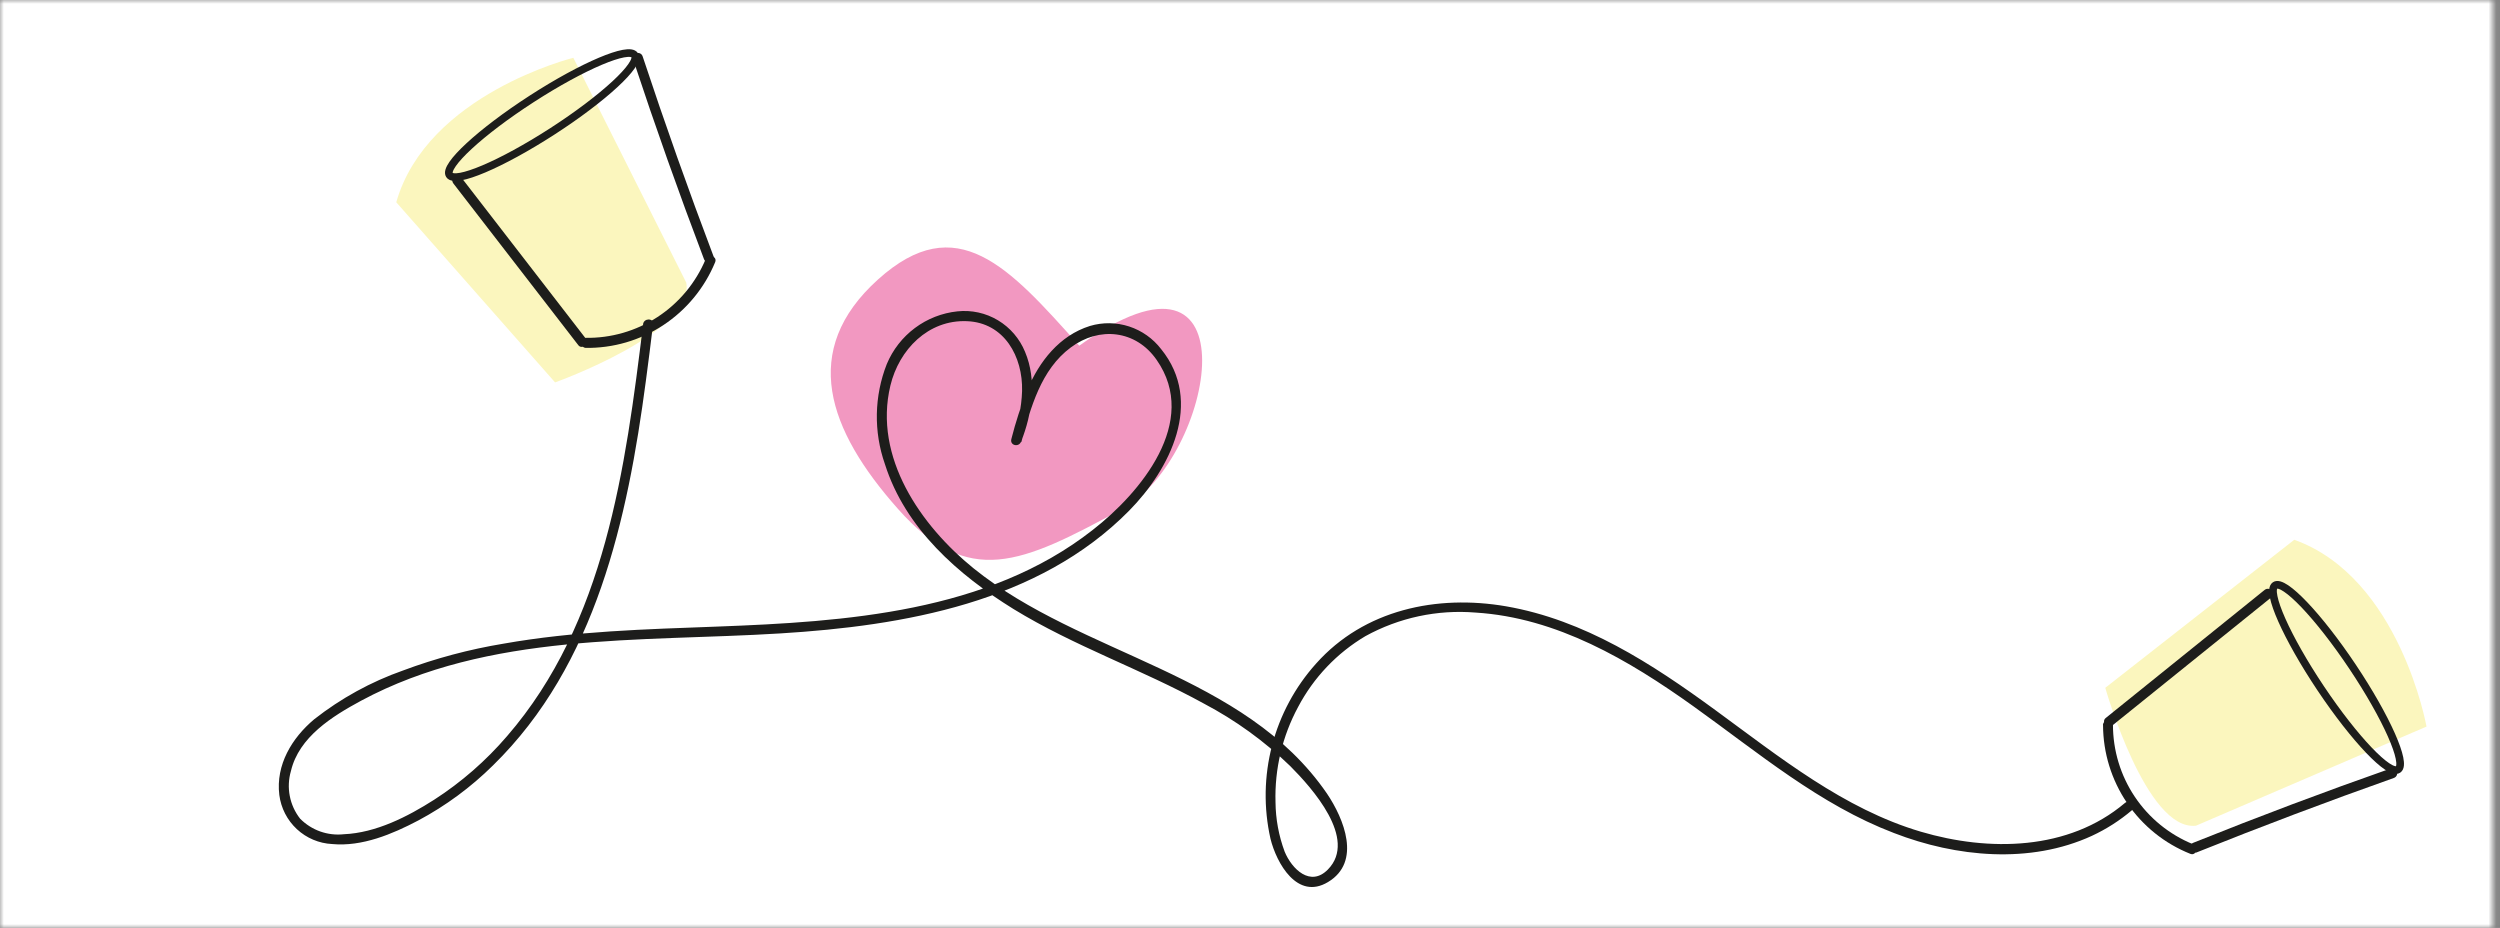
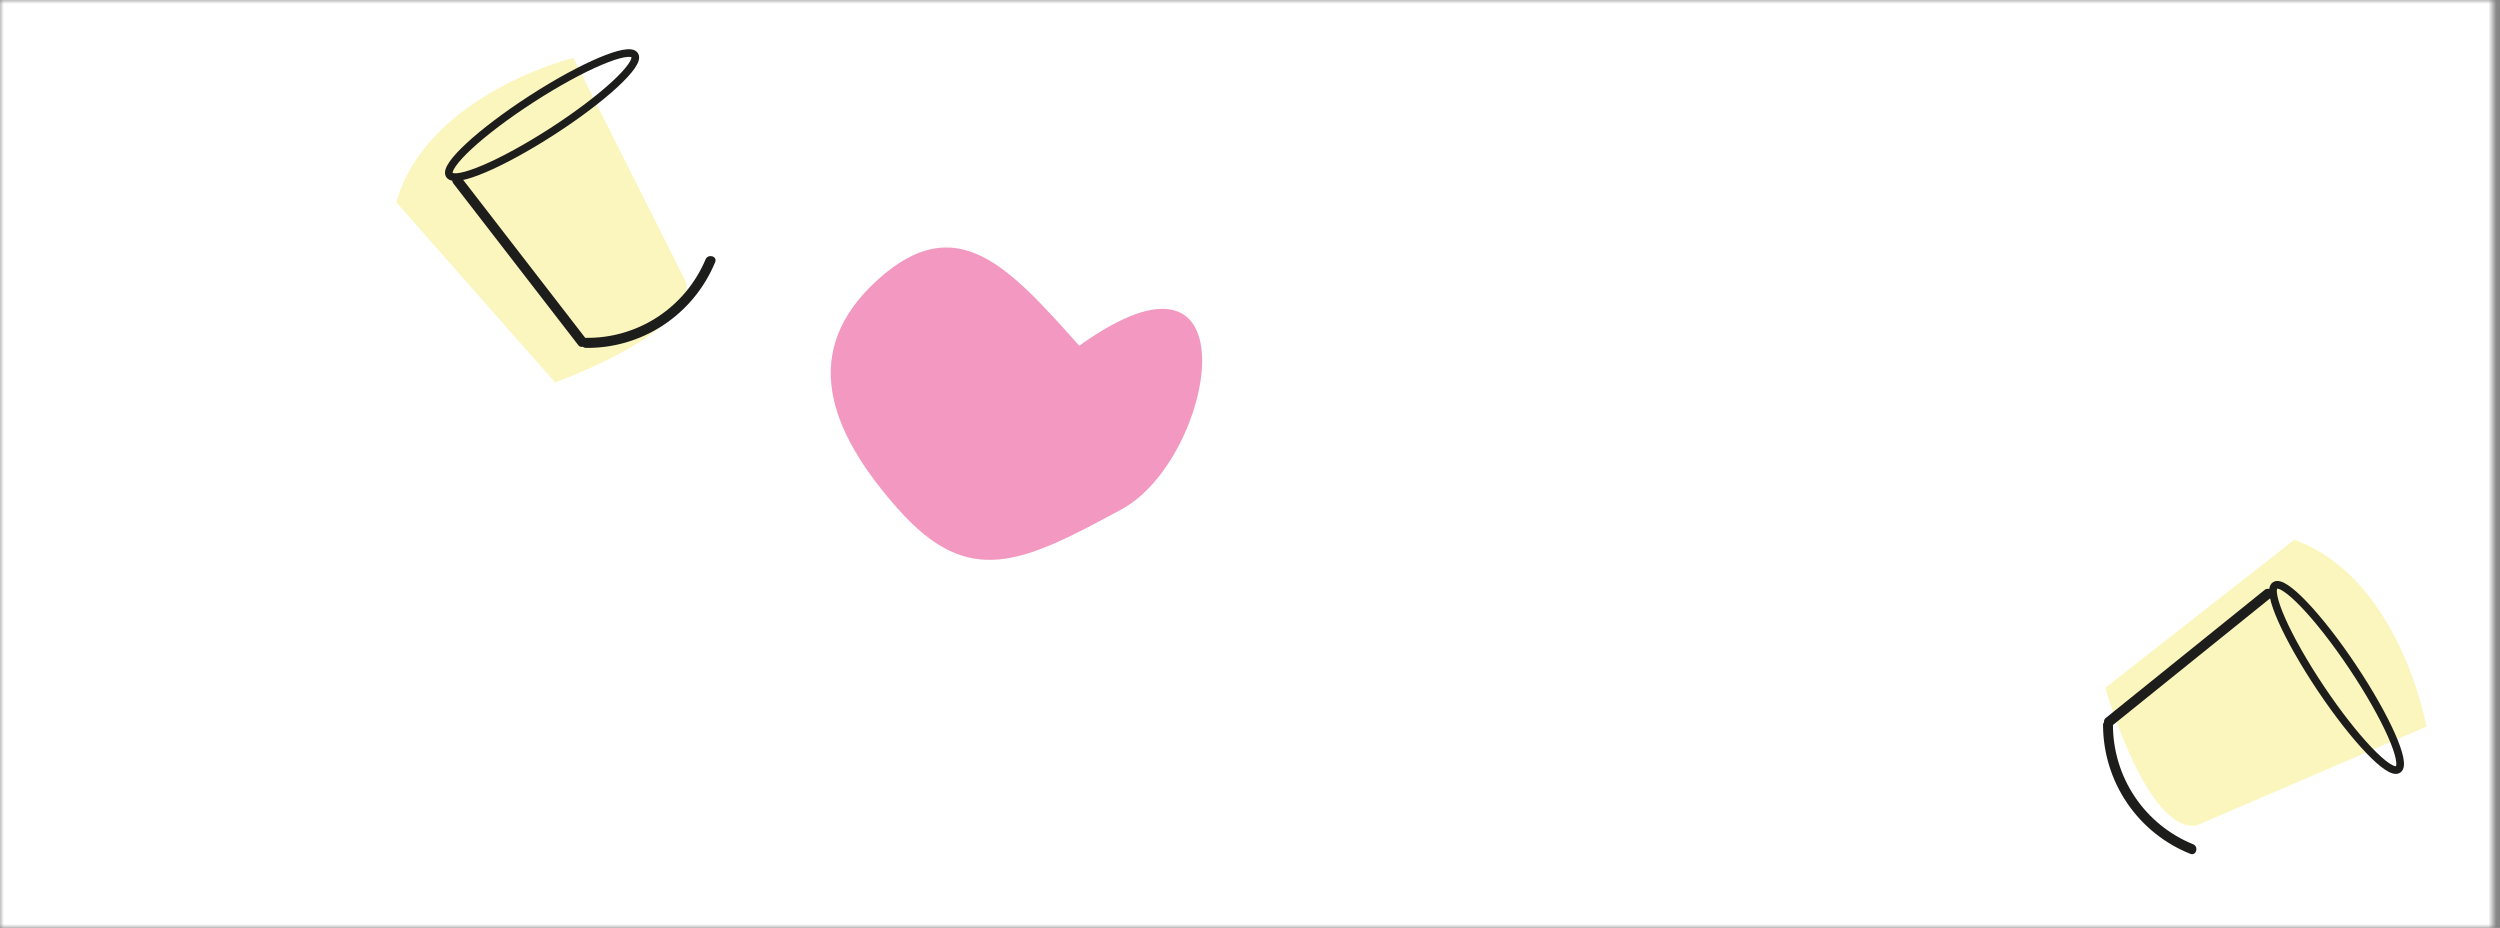
<svg xmlns="http://www.w3.org/2000/svg" width="326" height="121" viewBox="0 0 326 121" fill="none">
  <rect x="0" y="0" width="326" height="121" fill="#808080" stroke="none" />
  <mask id="mask0_104_122" style="mask-type:alpha" maskUnits="userSpaceOnUse" x="0" y="0" width="326" height="121">
    <rect width="325.075" height="121" fill="#D9D9D9" />
  </mask>
  <g mask="url(#mask0_104_122)">
    <rect x="-34.313" y="-18.06" width="384.672" height="253.148" rx="19" fill="white" />
    <g clip-path="url(#clip0_104_122)">
      <path d="M51.673 26.377L72.382 49.866C72.382 49.866 90.649 43.33 89.49 36.857L74.762 7.535C74.762 7.535 55.681 12.277 51.673 26.377Z" fill="#FBF6BE" />
      <path d="M299.173 70.386L274.528 89.689C274.528 89.689 279.852 108.426 286.355 107.671L316.417 94.746C316.417 94.746 312.951 75.317 299.173 70.386Z" fill="#FBF6BE" />
      <path d="M146.295 66.389C133.122 73.565 126.306 76.722 117.12 66.389C107.935 56.055 104.24 45.68 114.5 36.437C124.761 27.195 131.546 34.78 140.731 45.082C163.946 28.443 158.403 59.801 146.295 66.389Z" fill="#F298C1" />
-       <path d="M83.864 42.281C81.557 61.028 78.927 81.202 66.119 95.994C63.367 99.203 60.168 101.994 56.62 104.282C53.155 106.496 49.022 108.604 44.846 108.783C43.804 108.898 42.75 108.776 41.761 108.426C40.773 108.075 39.876 107.505 39.137 106.758C38.458 105.894 37.996 104.879 37.787 103.799C37.578 102.719 37.629 101.604 37.936 100.547C38.98 96.099 43.333 93.403 47.08 91.378C63.781 82.408 83.457 83.73 101.766 82.597C117.82 81.611 135.429 78.569 147.234 66.599C152.579 61.185 156.994 52.404 151.41 45.522C150.347 44.139 148.894 43.111 147.24 42.572C145.586 42.032 143.809 42.008 142.141 42.501C138.143 43.749 135.512 47.148 133.967 50.831C133.131 52.922 132.433 55.067 131.88 57.251C131.661 58.09 132.83 58.363 133.143 57.608C134.594 53.978 135.23 49.582 133.665 45.879C132.961 44.158 131.721 42.714 130.13 41.762C128.54 40.81 126.685 40.403 124.844 40.602C122.838 40.813 120.925 41.562 119.305 42.771C117.685 43.98 116.419 45.604 115.638 47.474C113.992 51.656 113.907 56.295 115.398 60.535C118.06 68.928 124.938 74.949 132.162 79.418C140.063 84.265 148.863 87.276 156.984 91.745C161.103 93.912 164.895 96.657 168.246 99.897C171.065 102.729 177.067 109.391 173.163 113.378C170.877 115.717 168.445 113.315 167.516 111.049C166.749 108.984 166.347 106.801 166.326 104.597C166.202 100.267 167.222 95.981 169.28 92.175C171.301 88.348 174.335 85.157 178.048 82.954C182.436 80.538 187.434 79.469 192.421 79.88C203.006 80.541 212.39 86.07 220.824 92.102C229.258 98.134 237.274 104.932 246.971 108.625C255.092 111.773 264.716 112.706 272.785 108.992C274.669 108.117 276.428 106.992 278.014 105.646C278.651 105.1 277.722 104.177 277.085 104.712C269.716 110.944 259.34 111.07 250.489 108.457C240.426 105.488 232.045 98.711 223.694 92.606C215.344 86.5 206.638 80.845 196.388 79.062C187.38 77.509 177.891 79.492 171.618 86.531C168.88 89.579 166.91 93.244 165.875 97.217C164.839 101.189 164.768 105.354 165.668 109.36C166.462 112.58 169.175 117.417 173.163 115.025C177.568 112.402 175.25 106.768 173.038 103.485C162.234 87.748 141.118 85.535 126.953 74.11C120.064 68.529 113.864 59.633 116.108 50.275C117.235 45.585 121.045 41.672 126.087 41.882C130.972 42.071 133.393 46.519 133.279 50.988C133.21 53.152 132.75 55.285 131.922 57.283L133.185 57.639C134.395 53.16 135.732 48.198 139.625 45.313C143.341 42.532 148.122 43.036 150.825 46.928C156.451 54.985 148.737 64.249 142.475 69.117C128.769 79.859 110.231 81.076 93.54 81.706C84.23 82.052 74.877 82.303 65.681 83.93C61.202 84.67 56.804 85.843 52.55 87.434C48.373 88.907 44.463 91.054 40.974 93.791C38.061 96.236 35.943 99.739 36.423 103.663C36.641 105.373 37.451 106.951 38.711 108.121C39.97 109.291 41.599 109.978 43.312 110.063C47.205 110.43 51.161 108.772 54.543 106.989C58.121 105.079 61.405 102.658 64.293 99.802C77.727 86.657 81.829 67.679 84.219 49.687C84.553 47.222 84.856 44.757 85.159 42.281C85.263 41.452 83.958 41.452 83.854 42.281H83.864Z" fill="#1D1D1B" />
      <path d="M274.236 94.557C274.248 98.178 275.339 101.713 277.369 104.705C279.399 107.697 282.274 110.009 285.624 111.342C286.407 111.647 286.751 110.377 285.968 110.083C282.881 108.828 280.238 106.675 278.378 103.899C276.518 101.123 275.526 97.851 275.53 94.504C275.51 94.345 275.433 94.198 275.313 94.092C275.192 93.985 275.038 93.927 274.878 93.927C274.718 93.927 274.563 93.985 274.443 94.092C274.323 94.198 274.245 94.345 274.225 94.504L274.236 94.557Z" fill="#1D1D1B" />
      <path d="M275.509 94.557L296.219 77.866C296.876 77.331 295.947 76.408 295.3 76.932L274.591 93.623C273.933 94.158 274.862 95.082 275.509 94.557Z" fill="#1D1D1B" />
-       <path d="M286.365 111.185C294.889 107.765 303.484 104.52 312.147 101.45C312.941 101.177 312.596 99.907 311.803 100.191C303.139 103.233 294.542 106.468 286.01 109.895C285.238 110.199 285.582 111.468 286.355 111.154L286.365 111.185Z" fill="#1D1D1B" />
      <path d="M312.714 100.336C313.862 99.561 311.2 93.56 306.769 86.934C302.337 80.308 297.813 75.565 296.665 76.341C295.517 77.117 298.179 83.117 302.61 89.743C307.042 96.37 311.566 101.112 312.714 100.336Z" stroke="#1D1D1B" stroke-miterlimit="10" />
      <path d="M76.317 45.365C79.932 45.424 83.48 44.389 86.501 42.395C89.522 40.401 91.877 37.539 93.259 34.182C93.572 33.395 92.319 33.059 92.006 33.825C90.707 36.904 88.522 39.522 85.733 41.344C82.943 43.167 79.675 44.11 76.349 44.054C76.19 44.074 76.044 44.152 75.938 44.272C75.832 44.393 75.774 44.548 75.774 44.709C75.774 44.87 75.832 45.026 75.938 45.146C76.044 45.267 76.19 45.345 76.349 45.365H76.317Z" fill="#1D1D1B" />
-       <path d="M76.328 44.075L60.044 22.998C59.533 22.337 58.614 23.271 59.126 23.932L75.409 45.008C75.921 45.669 76.839 44.736 76.328 44.075Z" fill="#1D1D1B" />
-       <path d="M93.05 33.437C89.786 24.813 86.703 16.12 83.802 7.356C83.541 6.559 82.278 6.905 82.549 7.713C85.444 16.477 88.527 25.166 91.797 33.783C92.09 34.57 93.353 34.224 93.05 33.437Z" fill="#1D1D1B" />
+       <path d="M76.328 44.075L60.044 22.998C59.533 22.337 58.614 23.271 59.126 23.932L75.409 45.008C75.921 45.669 76.839 44.736 76.328 44.075" fill="#1D1D1B" />
      <path d="M72.038 17.123C78.711 12.812 83.515 8.37 82.768 7.202C82.021 6.034 76.006 8.582 69.333 12.894C62.66 17.205 57.856 21.647 58.603 22.815C59.35 23.983 65.365 21.435 72.038 17.123Z" stroke="#1D1D1B" stroke-width="0.999" stroke-miterlimit="10" />
    </g>
  </g>
  <defs>
    <clipPath id="clip0_104_122">
      <rect width="316.788" height="203.65" fill="white" transform="translate(-0.372 5.982)" />
    </clipPath>
  </defs>
</svg>